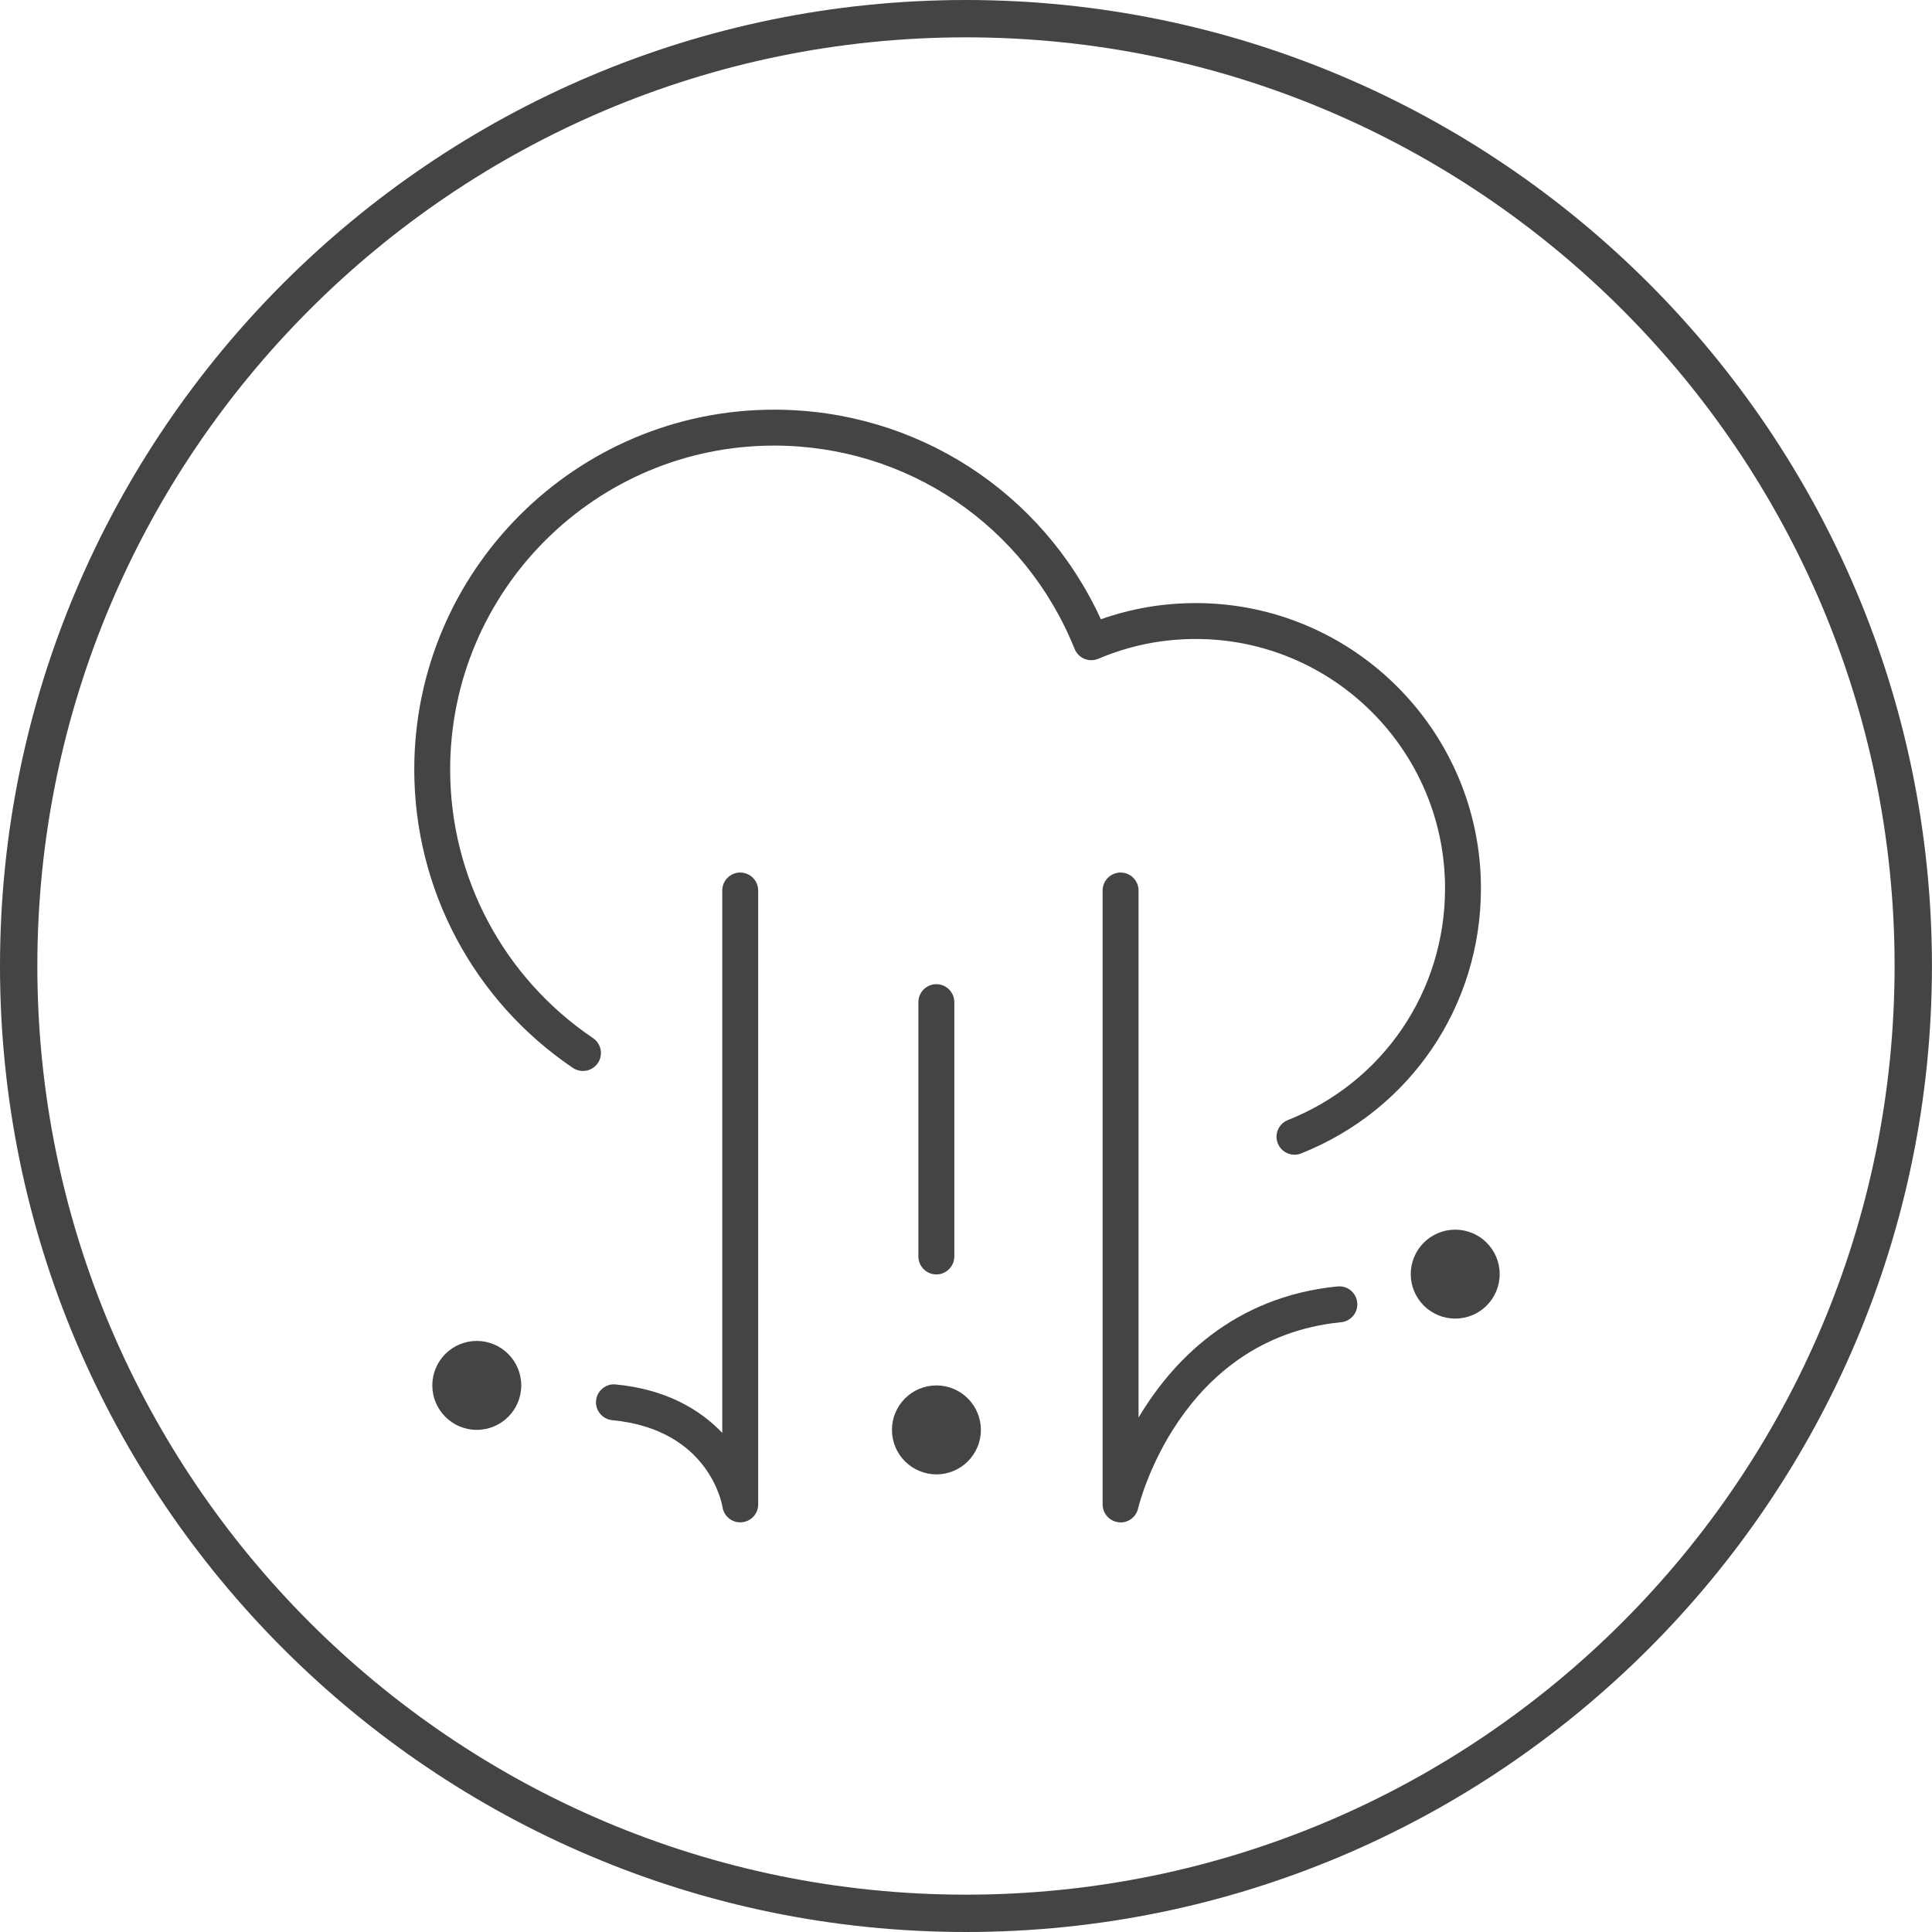
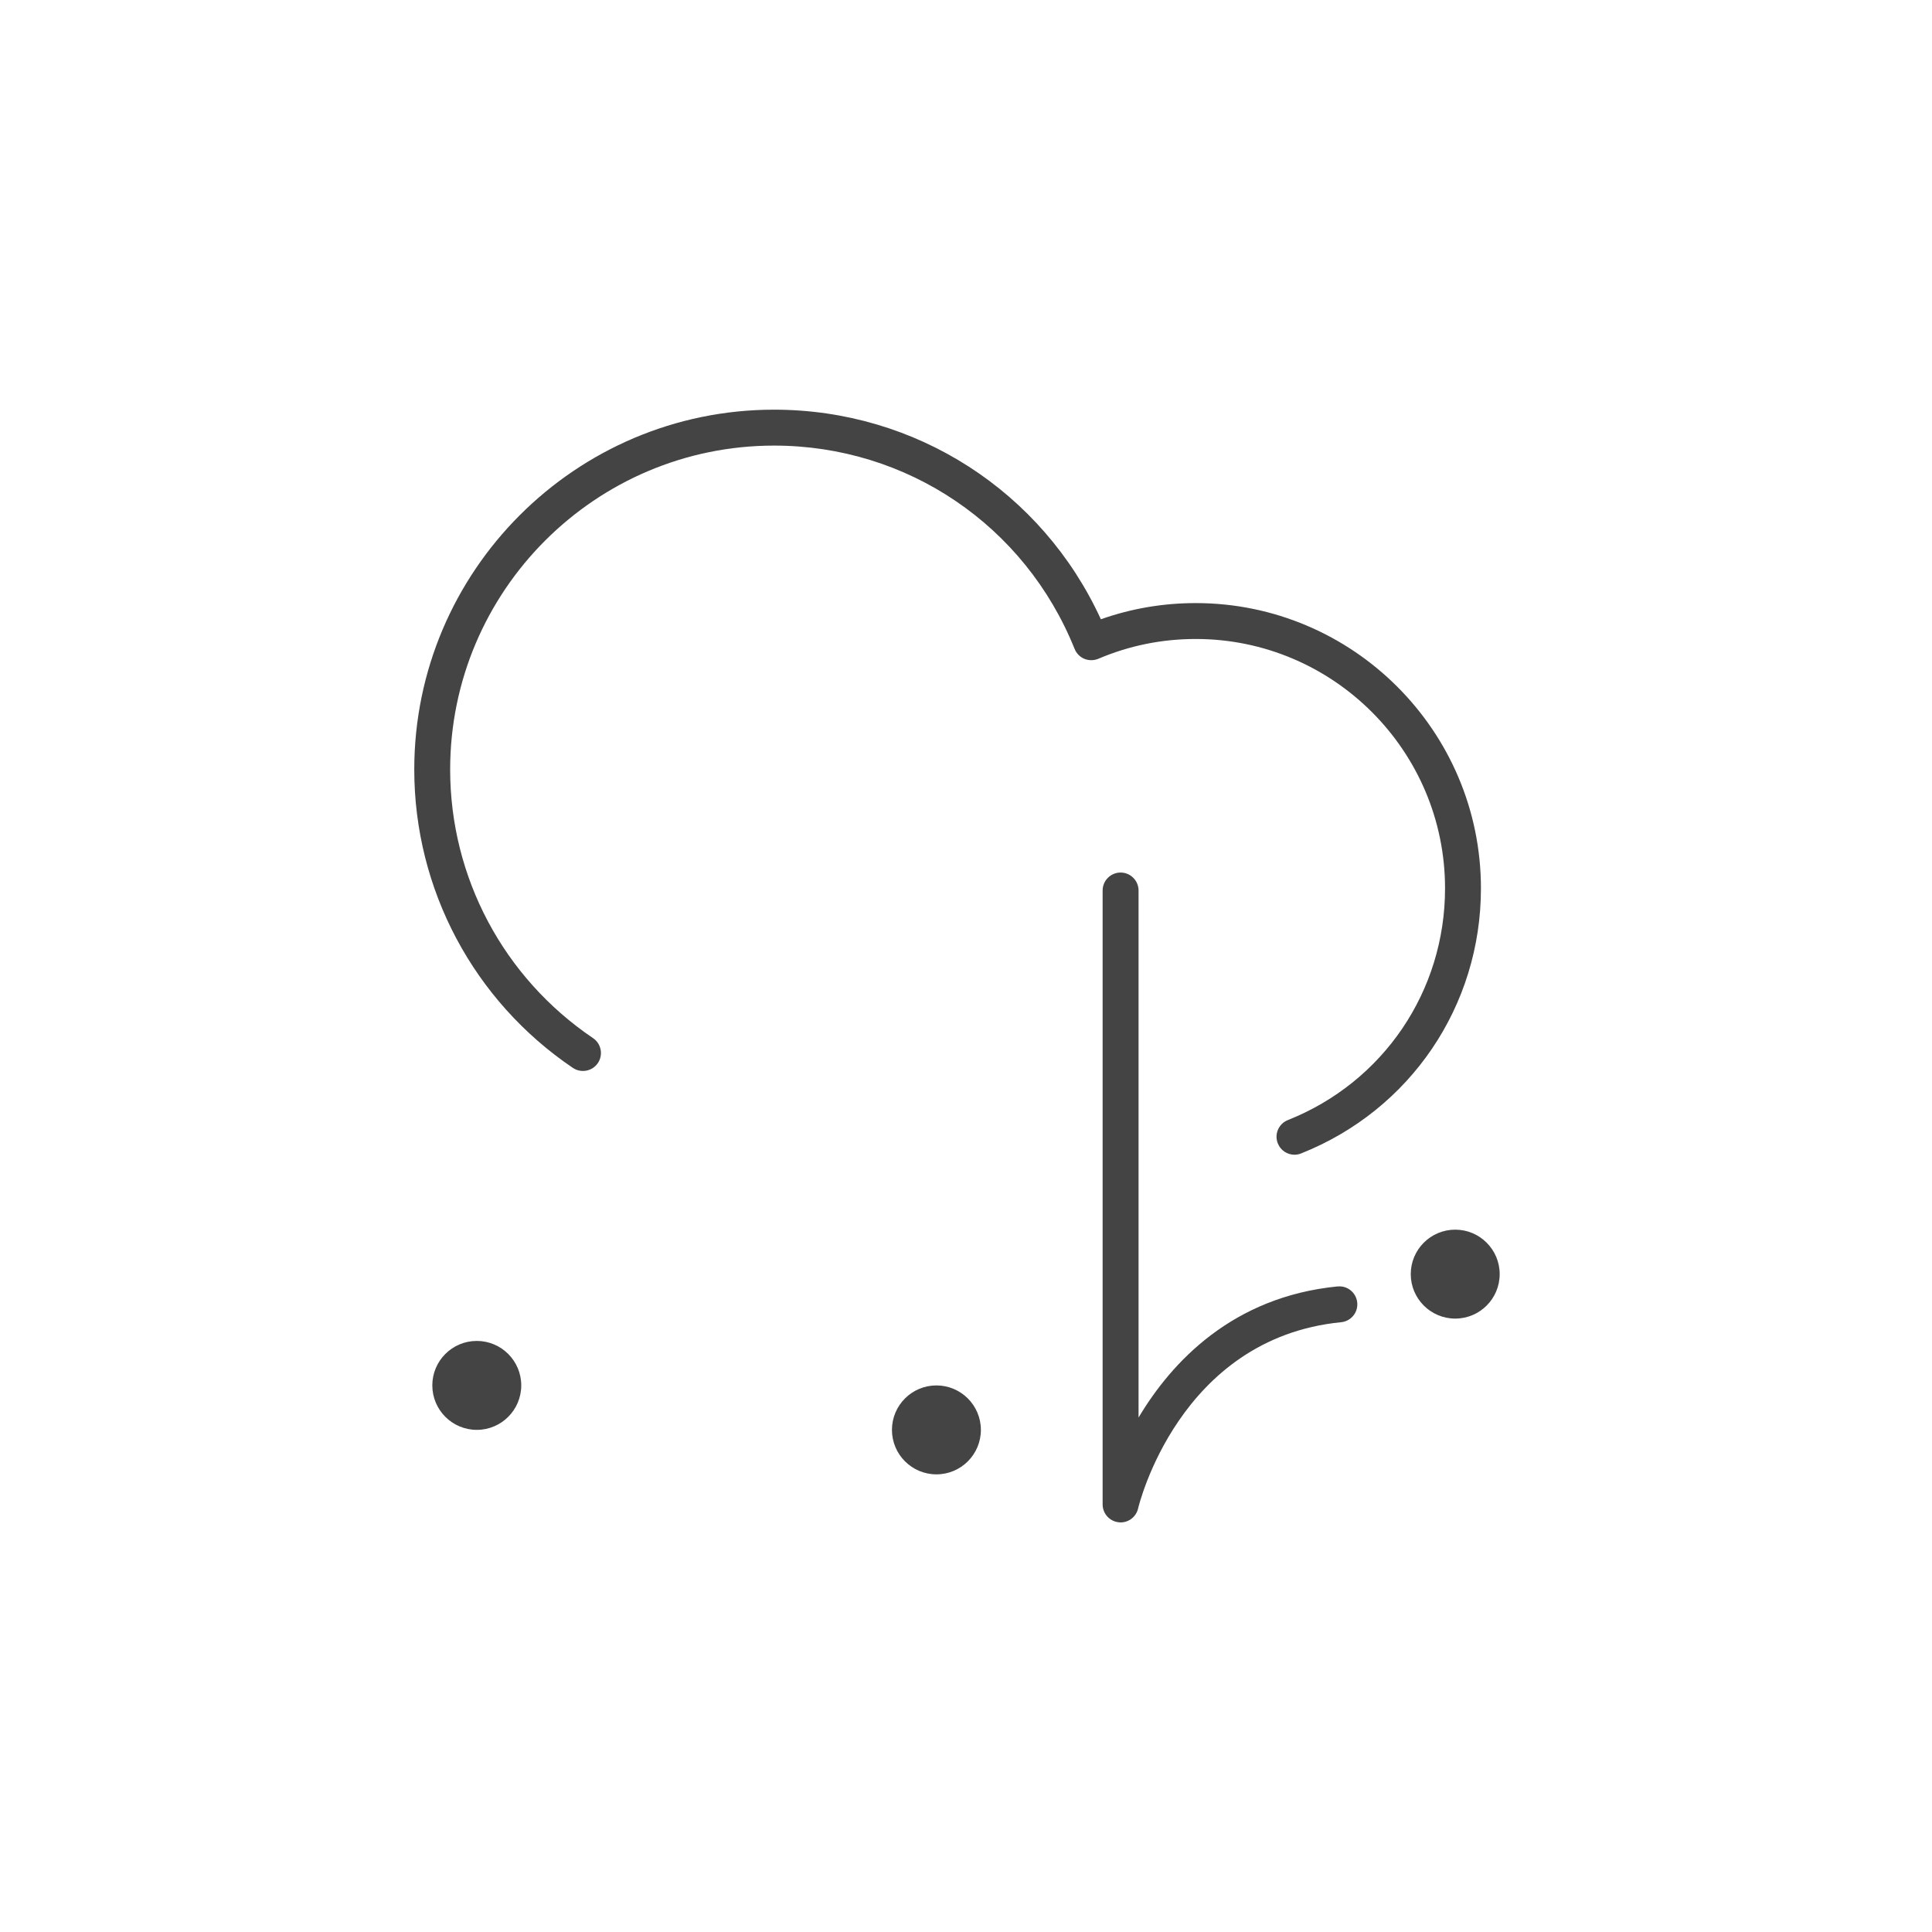
<svg xmlns="http://www.w3.org/2000/svg" version="1.1" width="64" height="64" viewBox="0 0 64 64">
  <title>hail</title>
  <path fill="#444" d="M17.267 45.893c0 0.814-0.66 1.473-1.473 1.473s-1.473-0.66-1.473-1.473c0-0.814 0.66-1.473 1.473-1.473s1.473 0.66 1.473 1.473z" />
  <path fill="#444" d="M32.493 47.367c0 0.814-0.66 1.473-1.473 1.473s-1.473-0.66-1.473-1.473c0-0.814 0.66-1.473 1.473-1.473s1.473 0.66 1.473 1.473z" />
  <path fill="#444" d="M49.679 42.207c0 0.814-0.66 1.473-1.473 1.473s-1.473-0.66-1.473-1.473c0-0.814 0.66-1.473 1.473-1.473s1.473 0.66 1.473 1.473z" />
  <path fill="#444" d="M35.599 21.498c0.059 0.147 0.176 0.266 0.323 0.327 0.149 0.060 0.313 0.059 0.461-0.002 1.023-0.436 2.109-0.656 3.227-0.656 4.553 0 8.259 3.705 8.259 8.26 0 3.407-2.044 6.42-5.207 7.677-0.306 0.122-0.455 0.467-0.333 0.772 0.092 0.233 0.315 0.376 0.553 0.376 0.073 0 0.147-0.014 0.219-0.043 3.619-1.438 5.957-4.885 5.957-8.782 0-5.21-4.239-9.449-9.448-9.449-1.080 0-2.134 0.18-3.142 0.536-1.944-4.238-6.131-6.943-10.826-6.943-6.573 0-11.919 5.348-11.919 11.921 0 3.965 1.965 7.66 5.255 9.884 0.275 0.182 0.643 0.111 0.827-0.16 0.184-0.273 0.112-0.643-0.16-0.827-2.964-2.002-4.733-5.328-4.733-8.897 0-5.917 4.813-10.731 10.731-10.731 4.405 0 8.312 2.645 9.956 6.739z" />
  <path fill="#444" d="M44.311 42.614c-3.482 0.344-5.495 2.499-6.595 4.344v-17.459c0-0.328-0.267-0.595-0.595-0.595s-0.595 0.267-0.595 0.595v20.337c0 0.303 0.228 0.557 0.529 0.591 0.022 0.003 0.045 0.005 0.067 0.005 0.274 0 0.517-0.19 0.579-0.463 0.013-0.056 1.341-5.638 6.726-6.169 0.326-0.032 0.566-0.323 0.533-0.65-0.032-0.329-0.327-0.569-0.65-0.534z" />
-   <path fill="#444" d="M30.423 33.197v8.425c0 0.328 0.267 0.595 0.595 0.595s0.595-0.267 0.595-0.595v-8.425c0-0.328-0.267-0.595-0.595-0.595s-0.595 0.267-0.595 0.595z" />
-   <path fill="#444" d="M24.521 28.903c-0.328 0-0.595 0.267-0.595 0.595v17.969c-0.741-0.78-1.874-1.448-3.533-1.606-0.32-0.033-0.617 0.209-0.648 0.536-0.031 0.326 0.209 0.616 0.536 0.648 3.205 0.306 3.636 2.776 3.653 2.877 0.043 0.293 0.295 0.508 0.587 0.508 0.015 0 0.029-0.001 0.044-0.002 0.311-0.023 0.551-0.281 0.551-0.593v-20.336c0-0.328-0.267-0.595-0.595-0.595z" />
-   <path fill="#444" d="M63.998 32c0-17.645-14.355-32-32-32-17.644 0-31.998 14.355-31.998 32s14.354 32 31.998 32c17.645 0 32-14.355 32-32zM1.237 32c0-16.962 13.799-30.763 30.761-30.763s30.763 13.8 30.763 30.763-13.8 30.763-30.763 30.763c-16.961 0-30.761-13.8-30.761-30.763z" />
</svg>